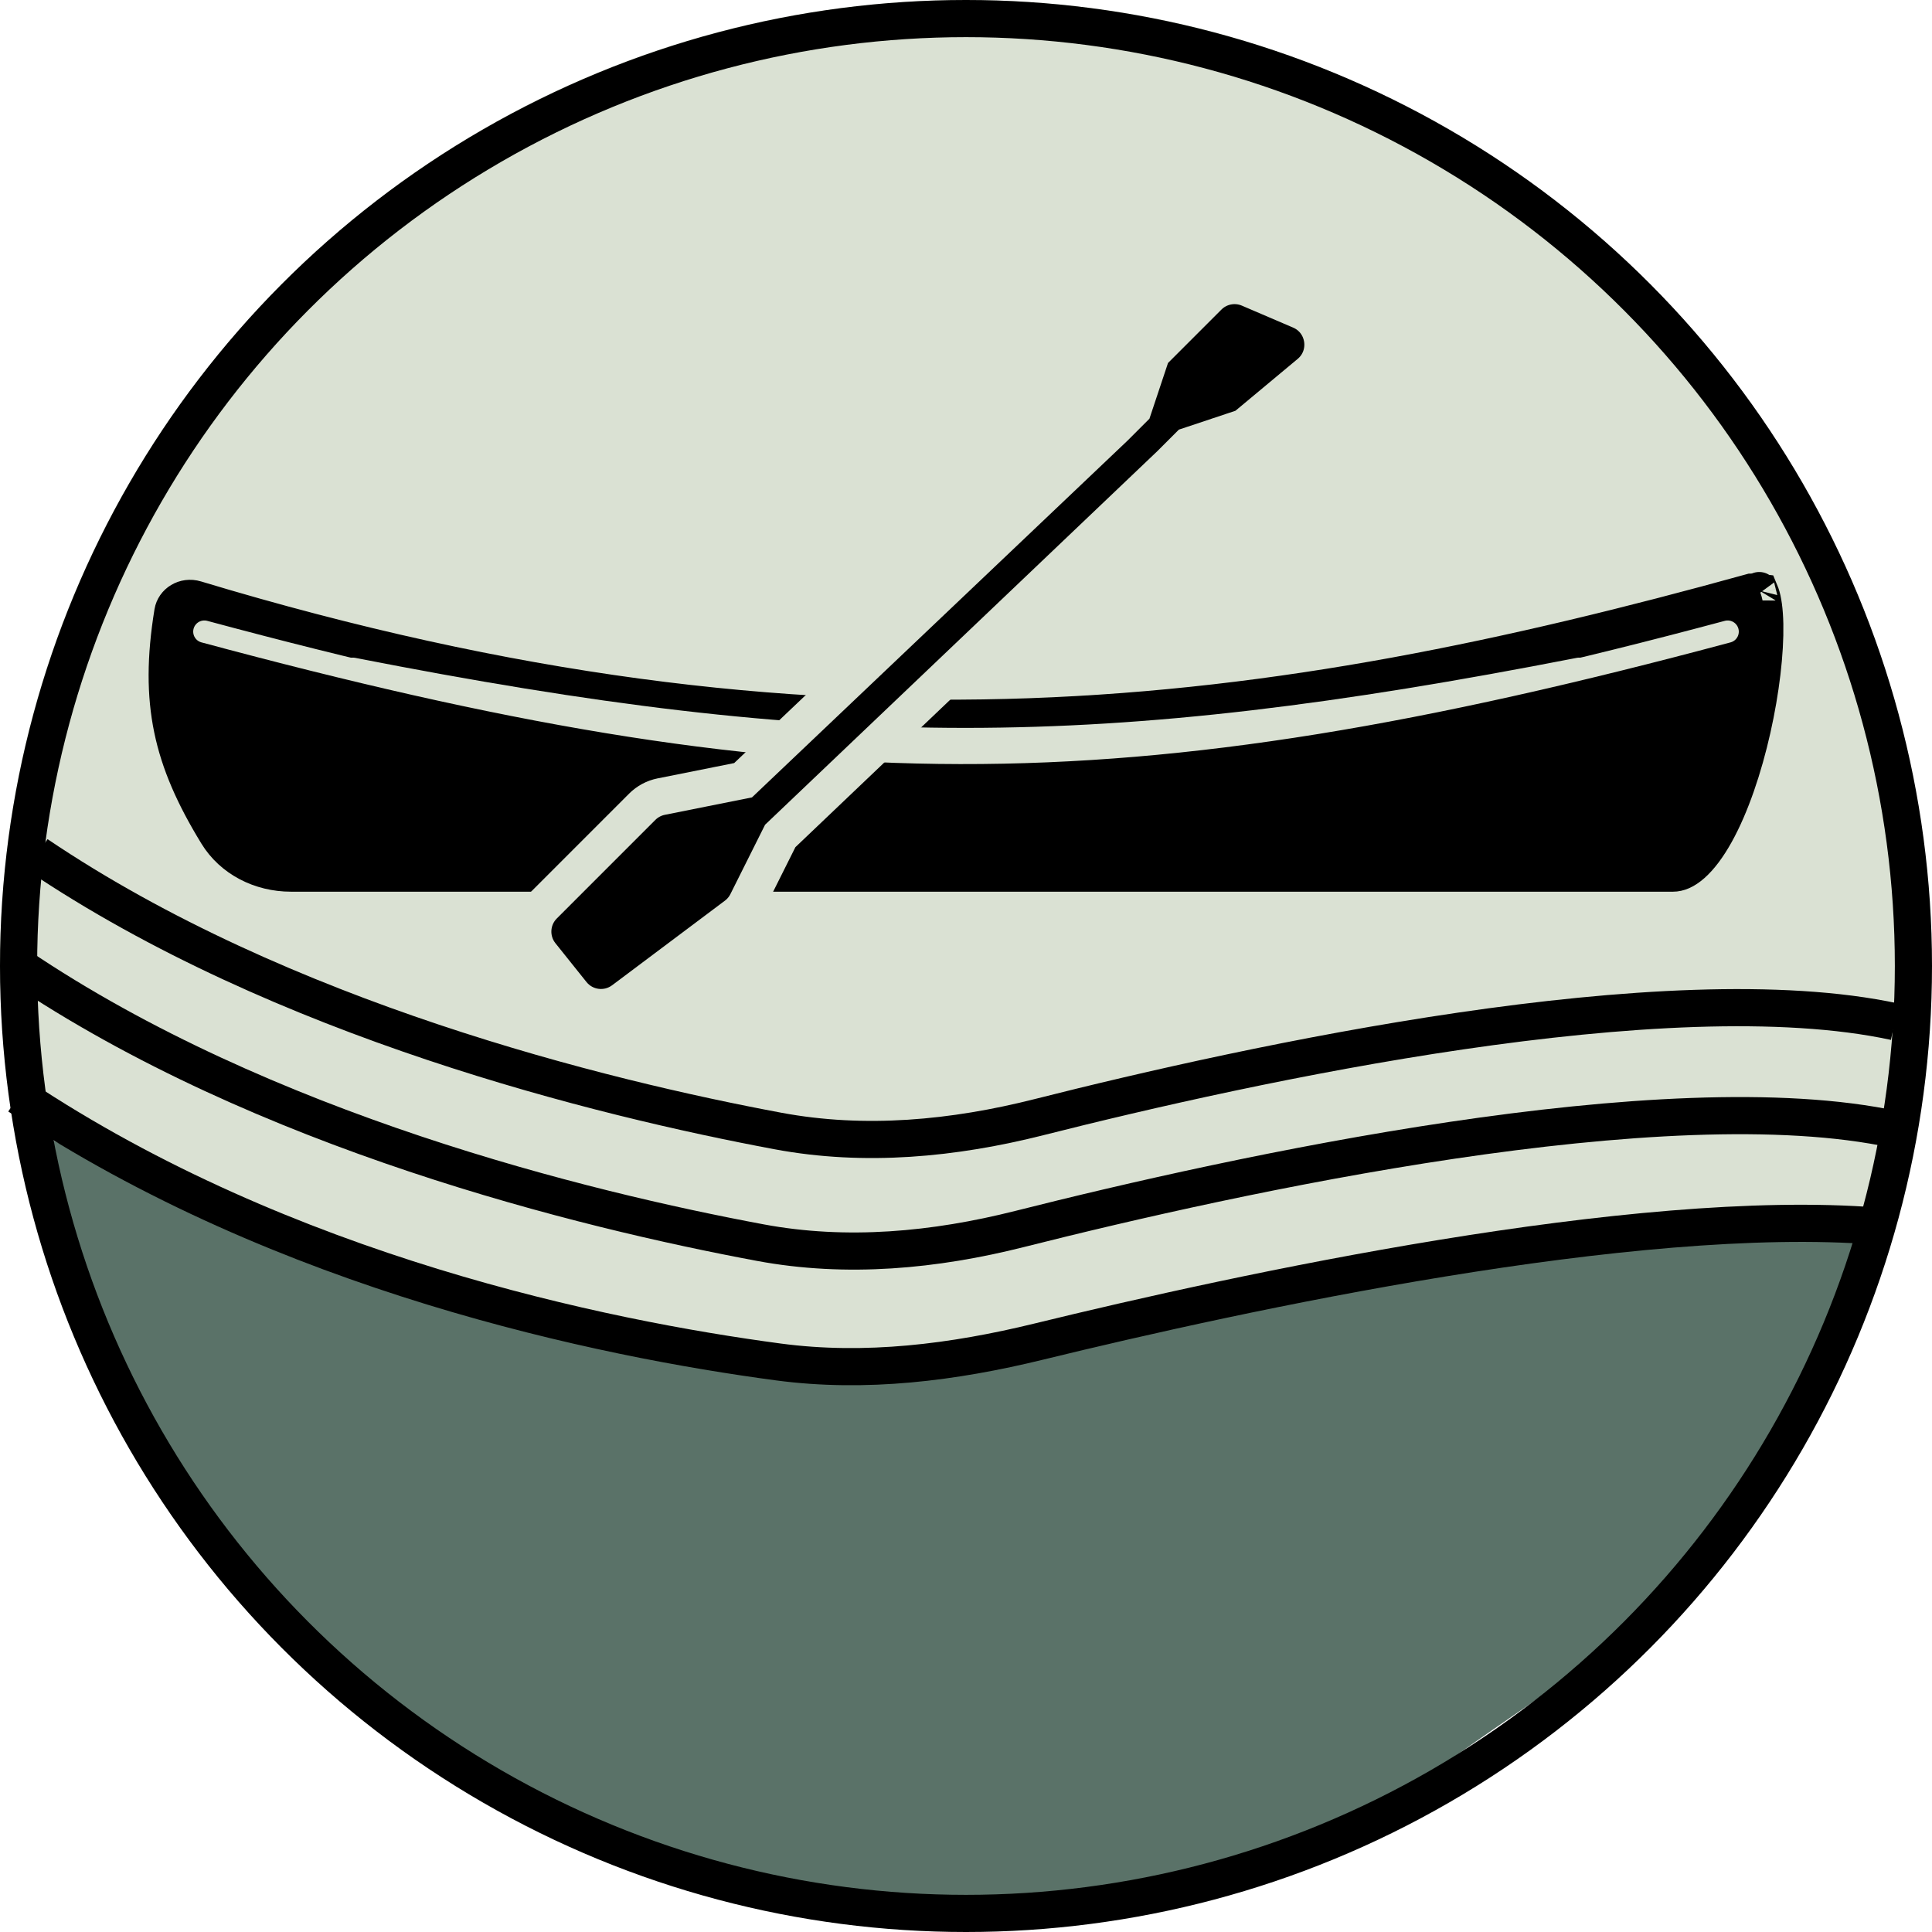
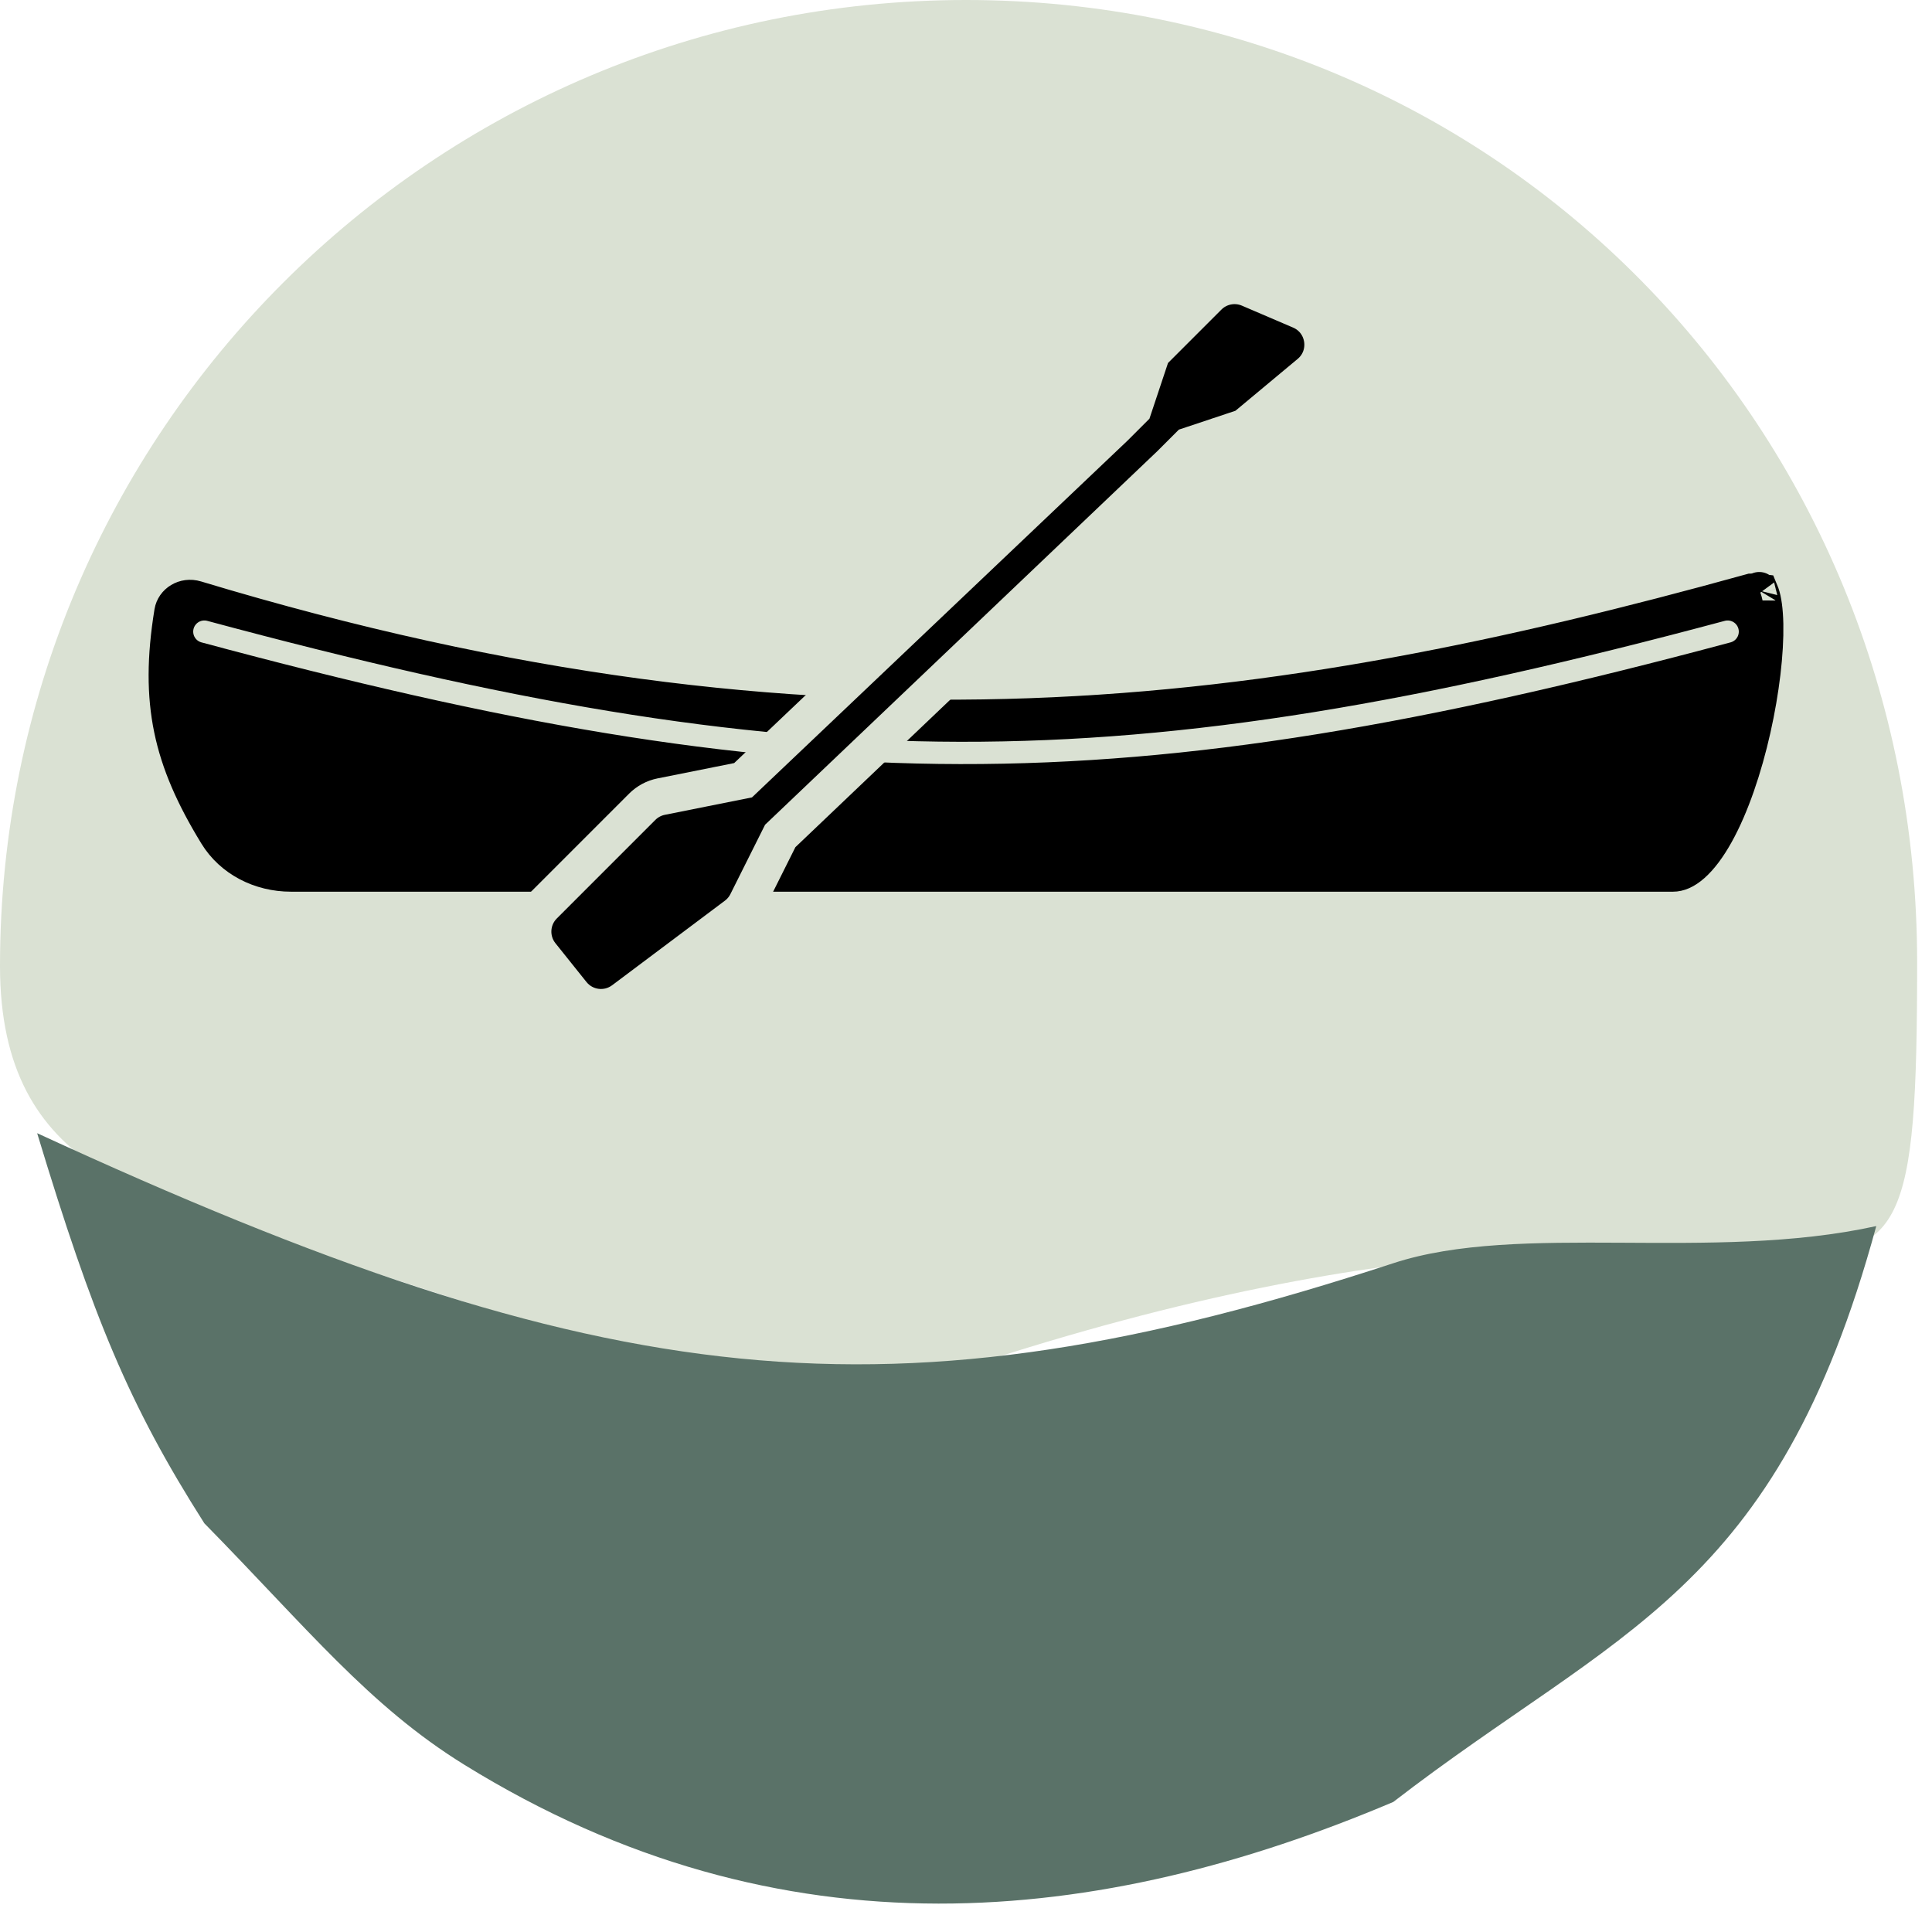
<svg xmlns="http://www.w3.org/2000/svg" width="260" height="260" viewBox="0 0 260 260" fill="none">
  <path d="M258 129.5C258 201.297 250 144.5 130 184C109 190.912 75.589 179.655 42 168.5C20.553 161.378 0 157.979 0 130C0 58.203 58.203 0 130 0C201.797 0 258 57.703 258 129.5Z" fill="#DAE1D3" />
  <path d="M5 152.5C81.621 187.829 119.794 192.198 187.5 170C204.541 164.413 230.244 169.893 252.5 165C239.061 214.458 217.632 219.236 187.5 242.5C148.15 259.177 105.299 263.963 62.5 237.5C49.669 229.567 41.394 219.156 27.5 205C17.378 189.1 12.521 177.33 5 152.5Z" fill="#5A7268" />
-   <circle cx="130" cy="130" r="127.5" stroke="black" stroke-width="5" />
-   <path d="M255 152C224.194 145.35 166.158 158.078 137.259 165.38C125.797 168.276 113.937 169.395 102.316 167.227C78.536 162.792 35.438 152.232 2.5 130" stroke="black" stroke-width="5" />
-   <path d="M255 137.5C224.393 130.893 168.23 143.15 139.867 150.329C128.338 153.247 116.402 154.392 104.712 152.208C80.911 147.761 37.891 137.2 5 115" stroke="black" stroke-width="5" />
  <path d="M236.88 79.723C236.906 79.785 236.935 79.86 236.967 79.951C237.247 80.748 237.456 82.106 237.495 84.011C237.571 87.76 236.98 92.891 235.808 98.094C234.635 103.304 232.922 108.391 230.854 112.111C229.818 113.973 228.756 115.379 227.724 116.292C226.703 117.195 225.852 117.5 225.149 117.5C214.676 117.5 73.973 117.5 39.155 117.5C35.056 117.5 31.275 115.553 29.238 112.228C26.112 107.125 24.16 102.683 23.205 98.066C22.251 93.453 22.261 88.514 23.26 82.384C23.465 81.125 24.842 80.191 26.336 80.642C111.186 106.254 171.201 97.527 235.666 79.697L235.667 79.697C235.674 79.695 235.75 79.679 235.912 79.671C236.074 79.664 236.259 79.668 236.448 79.681C236.615 79.692 236.766 79.708 236.88 79.723ZM236.75 79.476C236.751 79.474 236.763 79.488 236.786 79.527C236.761 79.499 236.749 79.479 236.75 79.476Z" fill="black" stroke="black" stroke-width="5" />
-   <path d="M47.5 90C111.919 102.635 148.047 102.58 212.5 90" stroke="#DAE1D3" stroke-width="3" stroke-linecap="round" />
  <path d="M27.5 85C107.483 106.528 150.387 107.01 232.5 85" stroke="#DAE1D3" stroke-width="3" stroke-linecap="round" />
  <path d="M162.606 39.894L155 47.5L152.5 55L150 57.5L100 105L88.984 107.203C88.016 107.397 87.127 107.872 86.43 108.57L73.165 121.836C71.363 123.637 71.204 126.505 72.796 128.495L76.973 133.716C78.66 135.825 81.716 136.213 83.877 134.592L99.056 123.208C99.677 122.742 100.181 122.139 100.528 121.444L105 112.5L157.5 62.5L160 60L167.5 57.5L176.232 50.223C179.1 47.833 178.433 43.257 175.001 41.786L168.111 38.834C166.232 38.028 164.052 38.448 162.606 39.894Z" fill="black" stroke="#DAE1D3" stroke-width="5" />
-   <path d="M2.5 147.5C38.332 171.388 81.151 180.137 104.729 183.284C116.47 184.851 128.301 183.356 139.808 180.542C166.997 173.895 219.961 162.424 252.5 165" stroke="black" stroke-width="5" />
</svg>